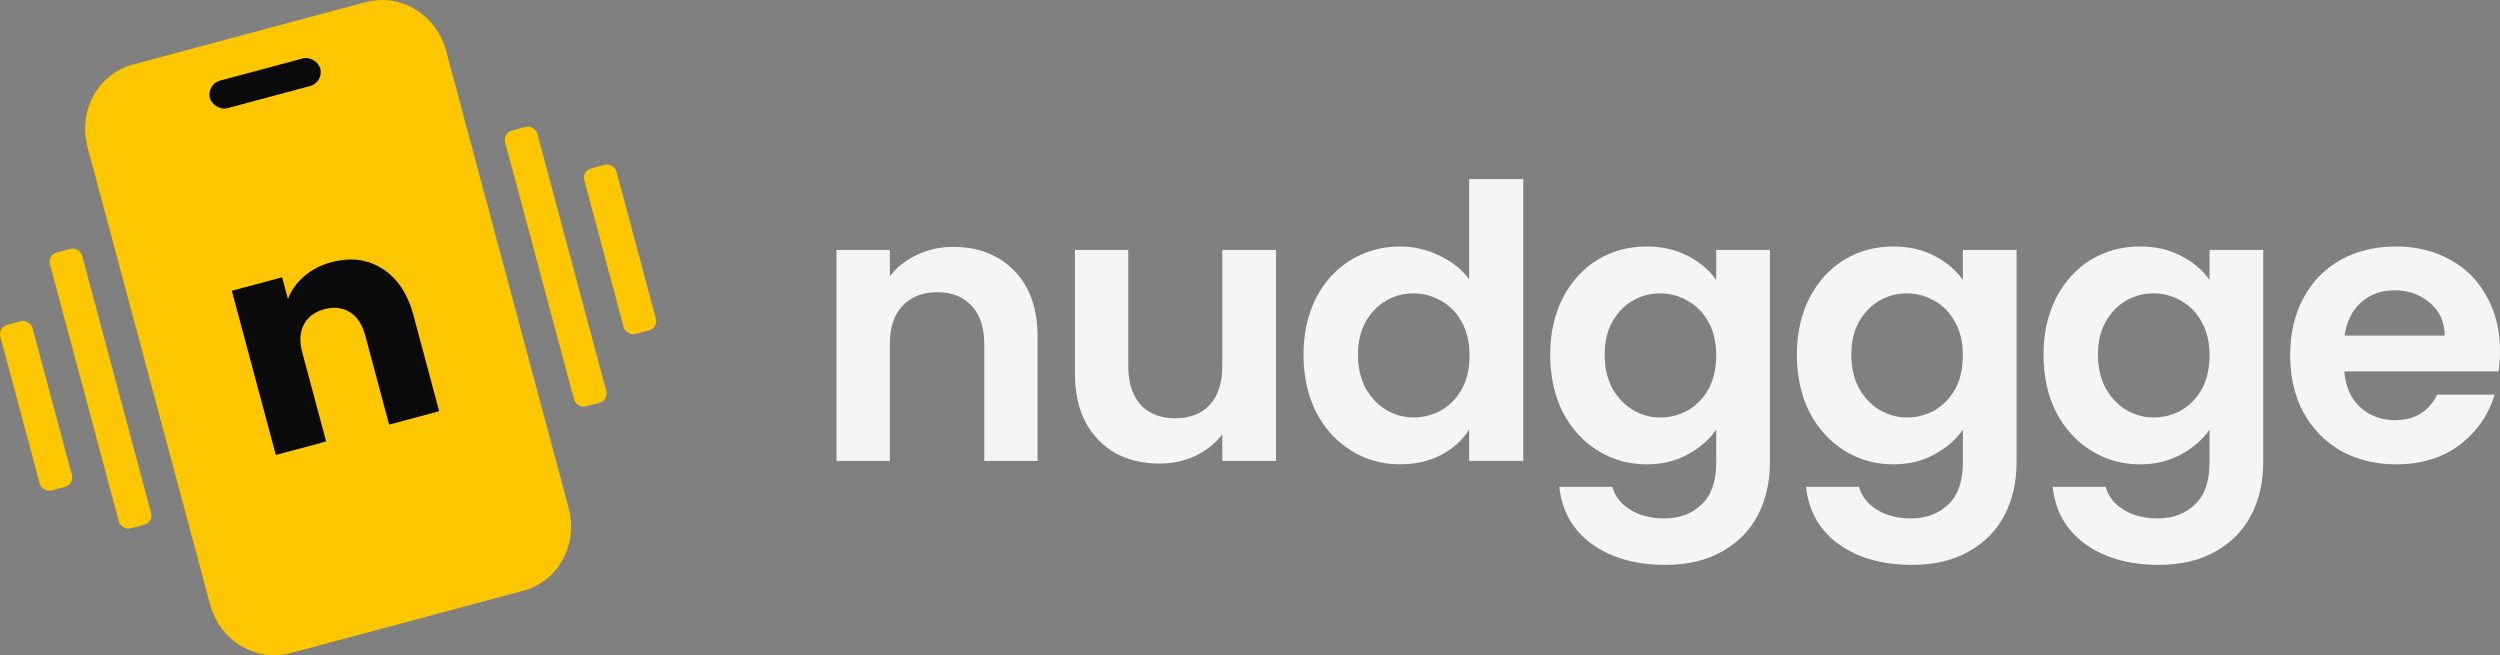
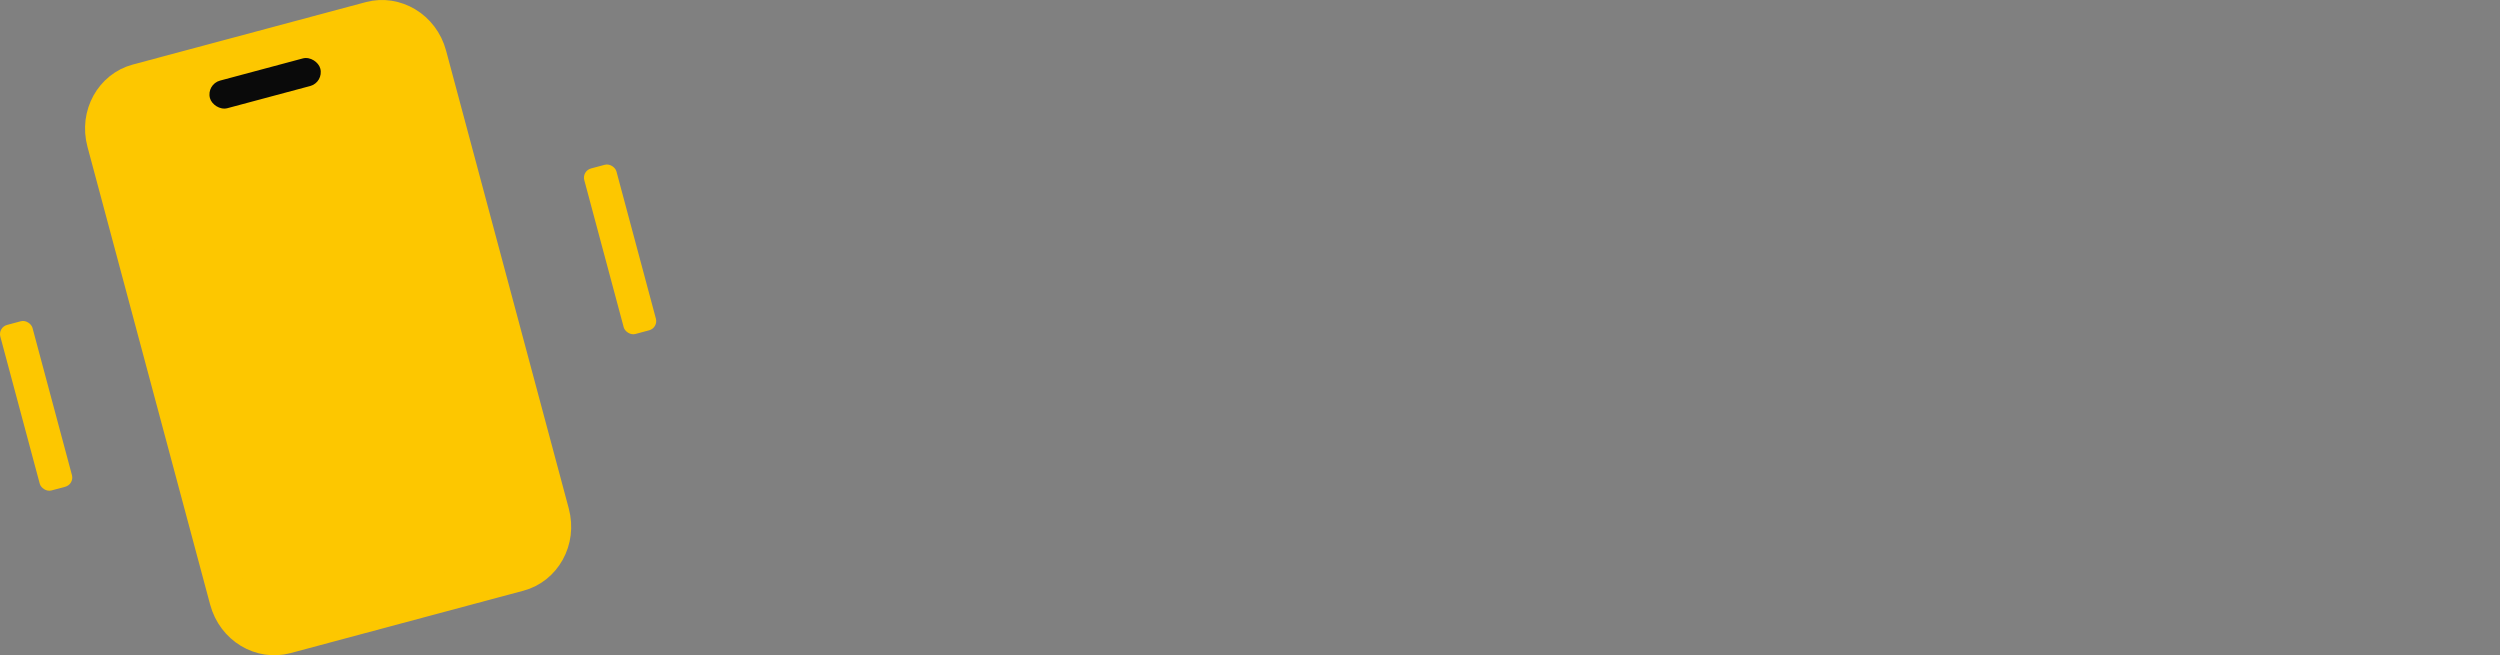
<svg xmlns="http://www.w3.org/2000/svg" viewBox="0 0 138.955 36.419">
  <rect x="0" y="0" width="138.955" height="36.419" fill="#808080" stroke="none" />
  <g transform="translate(-35.414,-130.261)">
    <rect x="-4.331" y="152.535" width="1.852" height="9.525" rx="0.529" transform="rotate(-15)" fill="#fdc700" style="stroke-width:0.265" />
-     <rect x="-0.627" y="149.36" width="1.852" height="15.875" rx="0.529" transform="rotate(-15)" fill="#fdc700" style="stroke-width:0.265" />
    <path d="m 41.298,138.146 c -0.397,-1.483 0.443,-2.919 1.766,-3.273 L 56.021,131.401 c 1.323,-0.354 2.769,0.469 3.166,1.952 l 6.818,25.443 c 0.397,1.483 -0.443,2.919 -1.766,3.273 l -12.957,3.472 c -1.323,0.355 -2.769,-0.469 -3.166,-1.952 z" fill="#fdc700" stroke="#fdc700" stroke-width="8" style="stroke-width:2.117;stroke-dasharray:none" />
    <rect x="10.353" y="142.481" width="6.35" height="1.587" rx="0.794" transform="rotate(-15)" fill="#0a0a0a" style="stroke-width:0.265" />
-     <path d="m 53.835,144.835 c 1.069,-0.286 2.013,-0.165 2.832,0.363 0.827,0.515 1.403,1.377 1.728,2.587 l 1.429,5.332 -2.781,0.745 -1.328,-4.956 c -0.164,-0.611 -0.449,-1.043 -0.856,-1.296 -0.407,-0.253 -0.877,-0.308 -1.412,-0.165 -0.534,0.143 -0.914,0.426 -1.14,0.849 -0.226,0.423 -0.257,0.939 -0.093,1.55 l 1.328,4.956 -2.797,0.749 -2.446,-9.127 2.797,-0.749 0.324,1.21 c 0.175,-0.479 0.472,-0.898 0.891,-1.255 0.416,-0.368 0.923,-0.633 1.523,-0.794 z" fill="#0a0a0a" style="stroke-width:0.265" />
-     <rect x="25.567" y="149.36" width="1.852" height="15.875" rx="0.529" transform="rotate(-15)" fill="#fdc700" style="stroke-width:0.265" />
    <rect x="29.271" y="152.535" width="1.852" height="9.525" rx="0.529" transform="rotate(-15)" fill="#fdc700" style="stroke-width:0.265" />
-     <path d="m 88.407,143.984 c 1.397,0 2.526,0.445 3.387,1.333 0.861,0.875 1.291,2.103 1.291,3.683 v 6.879 h -2.963 v -6.477 c 0,-0.931 -0.233,-1.644 -0.699,-2.138 -0.466,-0.508 -1.101,-0.762 -1.905,-0.762 -0.819,0 -1.468,0.254 -1.947,0.762 -0.466,0.494 -0.699,1.206 -0.699,2.138 v 6.477 h -2.963 v -11.726 h 2.963 v 1.46 c 0.395,-0.508 0.896,-0.903 1.503,-1.185 0.621,-0.296 1.298,-0.445 2.032,-0.445 z m 17.931,0.169 v 11.726 h -2.985 v -1.482 c -0.381,0.508 -0.882,0.91 -1.503,1.206 -0.607,0.282 -1.27,0.423 -1.99,0.423 -0.917,0 -1.729,-0.191 -2.434,-0.572 -0.705,-0.395 -1.263,-0.967 -1.672,-1.714 -0.395,-0.762 -0.593,-1.665 -0.593,-2.709 v -6.879 h 2.963 v 6.456 c 0,0.931 0.233,1.651 0.699,2.159 0.466,0.494 1.101,0.741 1.905,0.741 0.819,0 1.46,-0.247 1.926,-0.741 0.466,-0.508 0.699,-1.228 0.699,-2.159 v -6.456 z m 1.527,5.821 c 0,-1.185 0.233,-2.237 0.699,-3.154 0.48,-0.917 1.129,-1.623 1.947,-2.117 0.818,-0.494 1.729,-0.741 2.731,-0.741 0.762,0 1.489,0.169 2.18,0.508 0.691,0.325 1.242,0.762 1.651,1.312 v -5.567 h 3.006 v 15.663 h -3.006 v -1.736 c -0.367,0.579 -0.882,1.044 -1.545,1.397 -0.663,0.353 -1.432,0.529 -2.307,0.529 -0.988,0 -1.891,-0.254 -2.709,-0.762 -0.818,-0.508 -1.468,-1.221 -1.947,-2.138 -0.466,-0.931 -0.699,-1.997 -0.699,-3.196 z m 9.229,0.042 c 0,-0.72 -0.141,-1.333 -0.423,-1.841 -0.282,-0.522 -0.663,-0.917 -1.143,-1.185 -0.48,-0.282 -0.995,-0.423 -1.545,-0.423 -0.55,0 -1.058,0.134 -1.524,0.402 -0.466,0.268 -0.847,0.663 -1.143,1.185 -0.282,0.508 -0.423,1.115 -0.423,1.82 0,0.706 0.141,1.326 0.423,1.863 0.296,0.522 0.677,0.924 1.143,1.206 0.48,0.282 0.988,0.423 1.524,0.423 0.55,0 1.065,-0.134 1.545,-0.402 0.48,-0.282 0.861,-0.677 1.143,-1.185 0.282,-0.522 0.423,-1.143 0.423,-1.863 z m 9.837,-6.054 c 0.875,0 1.644,0.176 2.307,0.529 0.663,0.339 1.185,0.783 1.566,1.333 v -1.672 h 2.985 v 11.811 c 0,1.087 -0.219,2.053 -0.656,2.9 -0.438,0.861 -1.094,1.538 -1.968,2.032 -0.875,0.508 -1.933,0.762 -3.175,0.762 -1.665,0 -3.034,-0.388 -4.106,-1.164 -1.058,-0.776 -1.658,-1.834 -1.799,-3.175 h 2.942 c 0.155,0.536 0.487,0.96 0.995,1.27 0.522,0.325 1.15,0.487 1.884,0.487 0.861,0 1.559,-0.261 2.095,-0.783 0.536,-0.508 0.804,-1.284 0.804,-2.328 v -1.82 c -0.381,0.55 -0.91,1.009 -1.587,1.376 -0.663,0.367 -1.425,0.55 -2.286,0.55 -0.988,0 -1.891,-0.254 -2.709,-0.762 -0.819,-0.508 -1.468,-1.221 -1.947,-2.138 -0.466,-0.931 -0.699,-1.997 -0.699,-3.196 0,-1.185 0.233,-2.237 0.699,-3.154 0.48,-0.917 1.122,-1.623 1.926,-2.117 0.818,-0.494 1.729,-0.741 2.731,-0.741 z m 3.873,6.054 c 0,-0.72 -0.141,-1.333 -0.423,-1.841 -0.282,-0.522 -0.663,-0.917 -1.143,-1.185 -0.48,-0.282 -0.995,-0.423 -1.545,-0.423 -0.55,0 -1.058,0.134 -1.524,0.402 -0.466,0.268 -0.847,0.663 -1.143,1.185 -0.282,0.508 -0.423,1.115 -0.423,1.82 0,0.706 0.141,1.326 0.423,1.863 0.296,0.522 0.677,0.924 1.143,1.206 0.48,0.282 0.988,0.423 1.524,0.423 0.55,0 1.065,-0.134 1.545,-0.402 0.48,-0.282 0.861,-0.677 1.143,-1.185 0.282,-0.522 0.423,-1.143 0.423,-1.863 z m 9.837,-6.054 c 0.875,0 1.644,0.176 2.307,0.529 0.663,0.339 1.185,0.783 1.566,1.333 v -1.672 h 2.985 v 11.811 c 0,1.087 -0.219,2.053 -0.656,2.9 -0.437,0.861 -1.094,1.538 -1.968,2.032 -0.875,0.508 -1.933,0.762 -3.175,0.762 -1.665,0 -3.034,-0.388 -4.106,-1.164 -1.058,-0.776 -1.658,-1.834 -1.799,-3.175 h 2.942 c 0.155,0.536 0.487,0.96 0.995,1.27 0.522,0.325 1.15,0.487 1.884,0.487 0.861,0 1.559,-0.261 2.095,-0.783 0.536,-0.508 0.804,-1.284 0.804,-2.328 v -1.82 c -0.381,0.55 -0.91,1.009 -1.587,1.376 -0.663,0.367 -1.425,0.55 -2.286,0.55 -0.988,0 -1.891,-0.254 -2.709,-0.762 -0.818,-0.508 -1.467,-1.221 -1.947,-2.138 -0.466,-0.931 -0.699,-1.997 -0.699,-3.196 0,-1.185 0.233,-2.237 0.699,-3.154 0.48,-0.917 1.122,-1.623 1.926,-2.117 0.819,-0.494 1.729,-0.741 2.731,-0.741 z m 3.873,6.054 c 0,-0.72 -0.141,-1.333 -0.423,-1.841 -0.282,-0.522 -0.663,-0.917 -1.143,-1.185 -0.48,-0.282 -0.995,-0.423 -1.545,-0.423 -0.55,0 -1.058,0.134 -1.524,0.402 -0.466,0.268 -0.847,0.663 -1.143,1.185 -0.282,0.508 -0.423,1.115 -0.423,1.82 0,0.706 0.141,1.326 0.423,1.863 0.296,0.522 0.677,0.924 1.143,1.206 0.48,0.282 0.988,0.423 1.524,0.423 0.55,0 1.065,-0.134 1.545,-0.402 0.48,-0.282 0.861,-0.677 1.143,-1.185 0.282,-0.522 0.423,-1.143 0.423,-1.863 z m 9.837,-6.054 c 0.875,0 1.644,0.176 2.307,0.529 0.663,0.339 1.185,0.783 1.566,1.333 v -1.672 h 2.985 v 11.811 c 0,1.087 -0.219,2.053 -0.656,2.9 -0.437,0.861 -1.094,1.538 -1.968,2.032 -0.875,0.508 -1.933,0.762 -3.175,0.762 -1.665,0 -3.034,-0.388 -4.106,-1.164 -1.058,-0.776 -1.658,-1.834 -1.799,-3.175 h 2.942 c 0.155,0.536 0.487,0.96 0.995,1.27 0.522,0.325 1.15,0.487 1.884,0.487 0.861,0 1.559,-0.261 2.095,-0.783 0.536,-0.508 0.804,-1.284 0.804,-2.328 v -1.82 c -0.381,0.55 -0.91,1.009 -1.587,1.376 -0.663,0.367 -1.425,0.55 -2.286,0.55 -0.988,0 -1.891,-0.254 -2.709,-0.762 -0.818,-0.508 -1.468,-1.221 -1.947,-2.138 -0.466,-0.931 -0.699,-1.997 -0.699,-3.196 0,-1.185 0.233,-2.237 0.699,-3.154 0.48,-0.917 1.122,-1.623 1.926,-2.117 0.818,-0.494 1.729,-0.741 2.731,-0.741 z m 3.873,6.054 c 0,-0.72 -0.141,-1.333 -0.423,-1.841 -0.282,-0.522 -0.663,-0.917 -1.143,-1.185 -0.48,-0.282 -0.995,-0.423 -1.545,-0.423 -0.55,0 -1.058,0.134 -1.524,0.402 -0.466,0.268 -0.847,0.663 -1.143,1.185 -0.282,0.508 -0.423,1.115 -0.423,1.82 0,0.706 0.141,1.326 0.423,1.863 0.296,0.522 0.677,0.924 1.143,1.206 0.48,0.282 0.988,0.423 1.524,0.423 0.55,0 1.065,-0.134 1.545,-0.402 0.48,-0.282 0.861,-0.677 1.143,-1.185 0.282,-0.522 0.423,-1.143 0.423,-1.863 z m 16.145,-0.254 c 0,0.423 -0.028,0.804 -0.085,1.143 h -8.572 c 0.071,0.847 0.367,1.51 0.889,1.99 0.522,0.48 1.164,0.72 1.926,0.72 1.101,0 1.884,-0.473 2.349,-1.418 h 3.196 c -0.339,1.129 -0.988,2.06 -1.947,2.794 -0.96,0.72 -2.138,1.079 -3.535,1.079 -1.129,0 -2.145,-0.247 -3.048,-0.741 -0.889,-0.508 -1.587,-1.221 -2.095,-2.138 -0.494,-0.917 -0.741,-1.976 -0.741,-3.175 0,-1.214 0.247,-2.279 0.741,-3.196 0.494,-0.917 1.185,-1.623 2.074,-2.117 0.889,-0.494 1.912,-0.741 3.069,-0.741 1.115,0 2.11,0.24 2.985,0.72 0.889,0.48 1.573,1.164 2.053,2.053 0.494,0.875 0.741,1.884 0.741,3.027 z m -3.069,-0.847 c -0.014,-0.762 -0.289,-1.369 -0.826,-1.82 -0.536,-0.466 -1.192,-0.699 -1.968,-0.699 -0.734,0 -1.355,0.226 -1.863,0.677 -0.494,0.437 -0.797,1.051 -0.91,1.841 z" fill="#f5f5f5" style="stroke-width:0.265" />
  </g>
</svg>